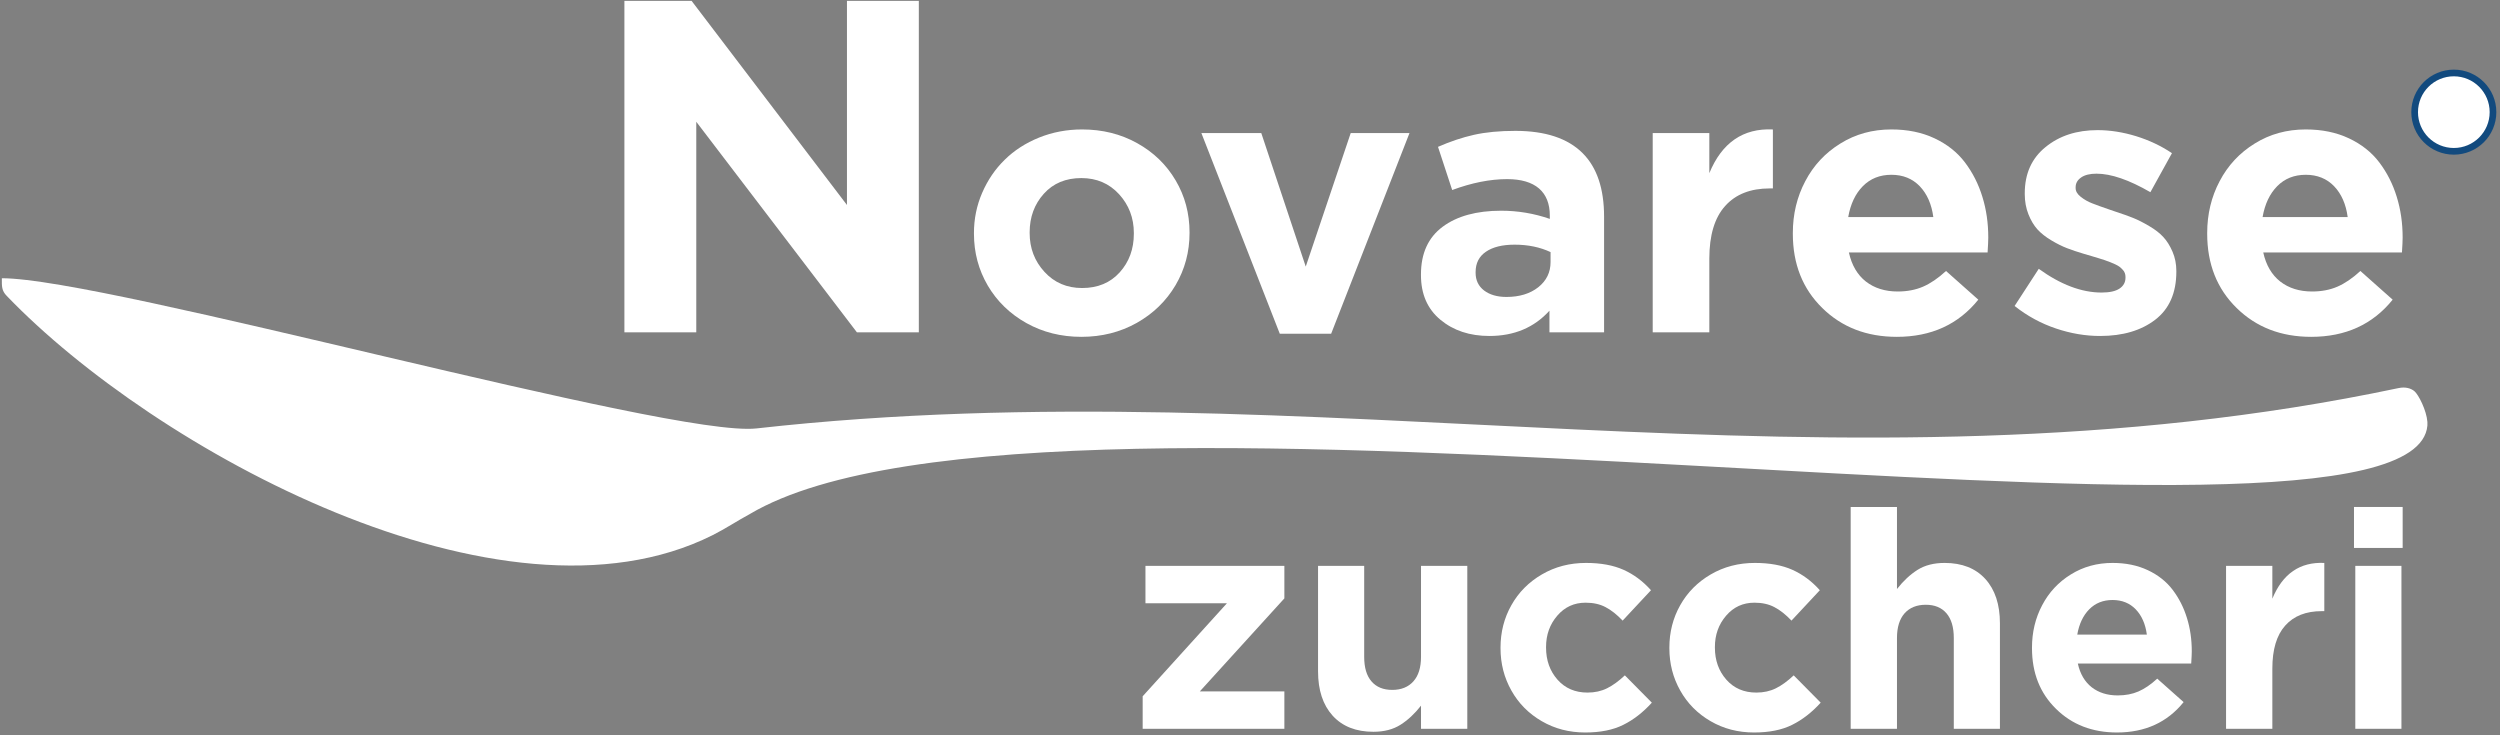
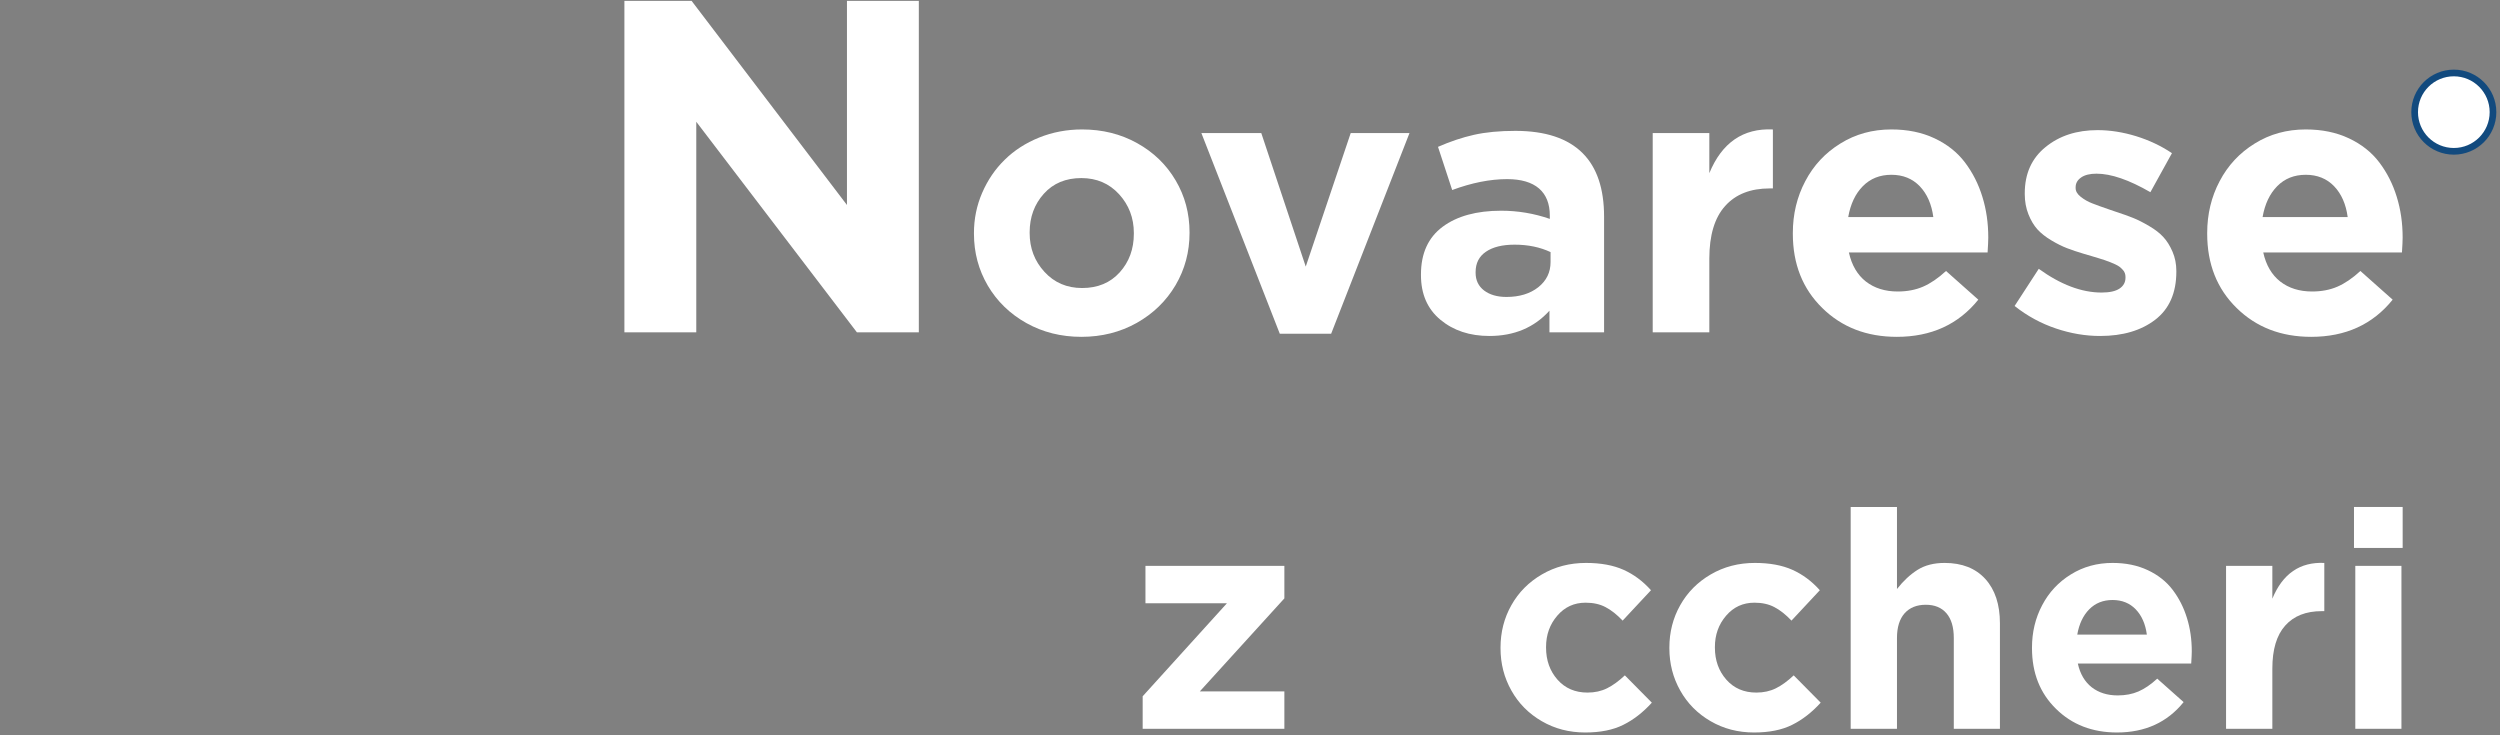
<svg xmlns="http://www.w3.org/2000/svg" fill="none" viewBox="0 0 629 185" height="185" width="629">
  <rect x="0" y="0" width="629" height="185" fill="#808080" stroke="none" />
  <path fill="white" d="M616.566 22.786H612.833V33.646H614.57V29.007H615.58L616.41 29.136L617.006 29.395L617.498 29.889L618.121 30.769L618.846 31.91L619.804 33.646H621.93L620.635 31.52L620.012 30.613L619.494 29.889L619.027 29.369L618.094 28.826L618.975 28.617L619.701 28.306L620.324 27.763L620.816 27.192L621.075 26.493L621.152 25.741L621.075 24.912L620.686 24.108L620.09 23.512L619.286 23.072L618.638 22.916L617.68 22.812L616.566 22.786ZM616.566 24.263L617.627 24.29L618.302 24.445L619.054 24.963L619.312 25.87L618.794 27.089L618.276 27.322L617.602 27.477L616.669 27.529H614.57V24.263H616.566Z" clip-rule="evenodd" fill-rule="evenodd" />
  <path stroke-miterlimit="22.926" stroke-width="1.68" stroke="#124A7E" fill="white" d="M617.383 18.359C622.826 18.359 627.239 22.772 627.239 28.216C627.239 33.659 622.826 38.072 617.383 38.072C611.939 38.072 607.526 33.659 607.526 28.216C607.526 22.772 611.939 18.359 617.383 18.359Z" />
  <path fill="white" d="M157.1 83.611V0.225H174.011L213.094 51.575V0.225H231.176V83.611H215.595L175.182 30.634V83.611H157.1Z" />
  <path fill="white" d="M272.074 84.749C266.993 84.749 262.38 83.596 258.249 81.289C254.104 78.966 250.877 75.834 248.539 71.875C246.217 67.916 245.048 63.568 245.048 58.814V58.627C245.048 55.073 245.734 51.692 247.121 48.496C248.508 45.301 250.394 42.527 252.794 40.189C255.179 37.836 258.062 35.981 261.444 34.61C264.827 33.253 268.427 32.568 272.261 32.568C277.342 32.568 281.955 33.706 286.101 36.012C290.231 38.303 293.473 41.436 295.796 45.395C298.133 49.354 299.287 53.702 299.287 58.456V58.627C299.287 63.381 298.118 67.745 295.78 71.735C293.426 75.725 290.169 78.889 286.008 81.242C281.831 83.58 277.201 84.749 272.074 84.749ZM272.261 72.467C276.189 72.467 279.337 71.158 281.721 68.524C284.09 65.89 285.275 62.648 285.275 58.814V58.627C285.275 54.824 284.028 51.567 281.55 48.855C279.072 46.159 275.908 44.803 272.074 44.803C268.146 44.803 264.998 46.112 262.629 48.746C260.26 51.38 259.06 54.622 259.06 58.456V58.627C259.06 62.446 260.307 65.703 262.785 68.399C265.263 71.112 268.427 72.467 272.261 72.467Z" />
  <path fill="white" d="M321.995 83.969L302.263 33.472H317.335L328.526 67.075L339.841 33.472H354.632L334.916 83.969H321.995Z" />
  <path fill="white" d="M374.722 84.531C369.797 84.531 365.698 83.175 362.424 80.463C359.151 77.751 357.515 74.01 357.515 69.225V69.038C357.515 63.755 359.339 59.749 362.97 57.053C366.602 54.357 371.511 53.016 377.699 53.016C381.891 53.016 385.975 53.702 389.933 55.073V54.248C389.933 51.271 389.029 48.995 387.222 47.421C385.398 45.862 382.733 45.068 379.195 45.068C374.909 45.068 370.295 45.987 365.37 47.811L361.801 36.947C364.856 35.607 367.864 34.594 370.841 33.923C373.833 33.253 377.294 32.926 381.252 32.926C388.811 32.926 394.453 34.797 398.194 38.537C401.794 42.137 403.587 47.468 403.587 54.528V83.611H389.84V78.172C386.006 82.411 380.972 84.531 374.722 84.531ZM379.023 74.712C382.312 74.712 384.977 73.886 387.035 72.265C389.092 70.628 390.121 68.524 390.121 65.937V63.428C387.471 62.181 384.447 61.557 381.081 61.557C377.995 61.557 375.595 62.149 373.864 63.334C372.119 64.519 371.262 66.233 371.262 68.446V68.633C371.262 70.519 371.979 72 373.397 73.091C374.831 74.166 376.701 74.712 379.023 74.712Z" />
  <path fill="white" d="M415.822 83.611V33.472H430.067V43.571C433.231 35.888 438.561 32.225 446.058 32.568V47.406H445.279C440.431 47.406 436.691 48.87 434.041 51.832C431.392 54.778 430.067 59.204 430.067 65.064V83.611H415.822Z" />
  <path fill="white" d="M477.245 84.749C469.655 84.749 463.405 82.333 458.48 77.486C453.539 72.654 451.077 66.42 451.077 58.814V58.627C451.077 53.889 452.121 49.525 454.21 45.582C456.282 41.623 459.228 38.459 463.047 36.106C466.849 33.737 471.12 32.568 475.873 32.568C479.926 32.568 483.542 33.3 486.721 34.797C489.901 36.293 492.457 38.319 494.389 40.875C496.322 43.431 497.787 46.314 498.769 49.525C499.767 52.736 500.25 56.149 500.25 59.781C500.25 60.513 500.187 61.76 500.078 63.521H465.182C465.883 66.716 467.317 69.148 469.452 70.831C471.603 72.499 474.268 73.34 477.463 73.34C479.848 73.34 481.968 72.935 483.838 72.124C485.708 71.314 487.641 70.005 489.62 68.181L497.74 75.397C492.722 81.632 485.88 84.749 477.245 84.749ZM465.01 54.622H486.425C485.989 51.364 484.851 48.777 483.012 46.86C481.173 44.943 478.788 43.976 475.873 43.976C472.975 43.976 470.59 44.927 468.704 46.829C466.818 48.73 465.587 51.333 465.01 54.622Z" />
  <path fill="white" d="M528.382 84.531C524.704 84.531 520.994 83.907 517.269 82.645C513.544 81.398 510.069 79.512 506.874 76.987L512.952 67.636C518.454 71.61 523.722 73.605 528.756 73.605C530.767 73.605 532.263 73.278 533.276 72.607C534.274 71.937 534.773 71.018 534.773 69.865V69.678C534.773 69.35 534.726 69.023 534.616 68.727C534.507 68.415 534.336 68.134 534.087 67.885C533.853 67.62 533.603 67.386 533.339 67.168C533.074 66.966 532.715 66.747 532.247 66.529C531.764 66.327 531.359 66.14 530.985 65.984C530.626 65.828 530.128 65.656 529.504 65.438C528.881 65.22 528.351 65.064 527.93 64.94C527.509 64.815 526.917 64.643 526.169 64.41C525.421 64.176 524.829 64.004 524.361 63.88C522.725 63.396 521.291 62.913 520.075 62.446C518.859 61.978 517.534 61.324 516.132 60.482C514.713 59.64 513.544 58.721 512.625 57.723C511.721 56.71 510.957 55.448 510.35 53.905C509.741 52.377 509.43 50.679 509.43 48.824V48.636C509.43 43.696 511.175 39.815 514.667 36.994C518.142 34.158 522.506 32.739 527.743 32.739C530.907 32.739 534.149 33.253 537.453 34.267C540.757 35.295 543.765 36.714 546.462 38.537L541.038 48.356C535.676 45.255 531.157 43.696 527.478 43.696C525.795 43.696 524.501 44.023 523.597 44.662C522.678 45.301 522.226 46.127 522.226 47.125V47.312C522.226 48.107 522.647 48.84 523.519 49.525C524.392 50.211 525.343 50.757 526.403 51.162C527.447 51.582 528.943 52.112 530.892 52.783C531.562 53.001 532.06 53.172 532.403 53.297C534.071 53.843 535.52 54.357 536.72 54.84C537.921 55.323 539.261 56.009 540.742 56.882C542.207 57.739 543.407 58.658 544.295 59.64C545.199 60.607 545.963 61.838 546.602 63.319C547.241 64.783 547.568 66.404 547.568 68.181V68.353C547.568 73.683 545.791 77.72 542.269 80.432C538.731 83.159 534.102 84.531 528.382 84.531Z" />
  <path fill="white" d="M581.498 84.749C573.908 84.749 567.659 82.333 562.733 77.486C557.792 72.654 555.33 66.42 555.33 58.814V58.627C555.33 53.889 556.374 49.525 558.463 45.582C560.536 41.623 563.481 38.459 567.3 36.106C571.103 33.737 575.373 32.568 580.127 32.568C584.179 32.568 587.795 33.3 590.975 34.797C594.154 36.293 596.71 38.319 598.643 40.875C600.576 43.431 602.04 46.314 603.022 49.525C604.02 52.736 604.503 56.149 604.503 59.781C604.503 60.513 604.441 61.76 604.332 63.521H569.435C570.136 66.716 571.57 69.148 573.706 70.831C575.856 72.499 578.522 73.34 581.717 73.34C584.101 73.34 586.221 72.935 588.091 72.124C589.961 71.314 591.894 70.005 593.874 68.181L601.994 75.397C596.975 81.632 590.133 84.749 581.498 84.749ZM569.264 54.622H590.679C590.242 51.364 589.104 48.777 587.265 46.86C585.426 44.943 583.042 43.976 580.127 43.976C577.228 43.976 574.843 44.927 572.957 46.829C571.072 48.73 569.84 51.333 569.264 54.622Z" />
  <path fill="white" d="M287.495 183.364V175.183L308.699 151.776H288.197V142.372H323.148V150.553L301.869 173.96H323.148V183.364H287.495Z" />
-   <path fill="white" d="M345.549 184.116C341.166 184.116 337.751 182.765 335.292 180.064C332.845 177.362 331.622 173.641 331.622 168.914V142.372H343.23V165.257C343.23 167.971 343.841 170.036 345.078 171.45C346.313 172.877 348.046 173.578 350.289 173.578C352.544 173.578 354.328 172.864 355.602 171.437C356.889 170.01 357.527 167.946 357.527 165.257V142.372H369.173V183.364H357.527V177.541C355.934 179.579 354.213 181.185 352.353 182.357C350.506 183.529 348.238 184.116 345.549 184.116Z" />
  <path fill="white" d="M398.85 184.294C394.811 184.294 391.166 183.351 387.891 181.44C384.617 179.541 382.068 176.967 380.259 173.731C378.437 170.494 377.532 166.952 377.532 163.091V162.938C377.532 159.065 378.437 155.497 380.259 152.273C382.068 149.036 384.642 146.45 387.942 144.526C391.255 142.589 394.95 141.633 399.041 141.633C402.749 141.633 405.896 142.207 408.483 143.366C411.069 144.526 413.363 146.233 415.389 148.501L408.253 156.147C406.814 154.63 405.386 153.496 403.959 152.757C402.545 152.005 400.863 151.636 398.926 151.636C396.059 151.636 393.689 152.719 391.816 154.898C389.93 157.077 388.987 159.714 388.987 162.798V162.938C388.987 166.149 389.956 168.838 391.867 171.004C393.778 173.17 396.301 174.253 399.41 174.253C401.245 174.253 402.889 173.896 404.341 173.17C405.781 172.456 407.272 171.373 408.814 169.921L415.605 176.789C413.388 179.235 410.993 181.096 408.419 182.37C405.845 183.657 402.659 184.294 398.85 184.294Z" />
  <path fill="white" d="M441.332 184.294C437.293 184.294 433.648 183.351 430.374 181.44C427.099 179.541 424.551 176.967 422.741 173.731C420.919 170.494 420.014 166.952 420.014 163.091V162.938C420.014 159.065 420.919 155.497 422.741 152.273C424.551 149.036 427.124 146.45 430.425 144.526C433.737 142.589 437.433 141.633 441.523 141.633C445.231 141.633 448.378 142.207 450.965 143.366C453.552 144.526 455.845 146.233 457.871 148.501L450.735 156.147C449.296 154.63 447.869 153.496 446.441 152.757C445.027 152.005 443.345 151.636 441.408 151.636C438.542 151.636 436.171 152.719 434.298 154.898C432.412 157.077 431.469 159.714 431.469 162.798V162.938C431.469 166.149 432.438 168.838 434.349 171.004C436.261 173.17 438.783 174.253 441.893 174.253C443.727 174.253 445.371 173.896 446.824 173.17C448.264 172.456 449.755 171.373 451.296 169.921L458.088 176.789C455.871 179.235 453.475 181.096 450.901 182.37C448.327 183.657 445.142 184.294 441.332 184.294Z" />
  <path fill="white" d="M465.631 183.364V127.553H477.278V148.195C478.87 146.157 480.603 144.551 482.451 143.379C484.311 142.207 486.579 141.633 489.268 141.633C493.638 141.633 497.066 142.984 499.513 145.672C501.959 148.374 503.182 152.095 503.182 156.822V183.364H491.574V160.517C491.574 157.803 490.962 155.739 489.727 154.299C488.503 152.872 486.758 152.158 484.528 152.158C482.26 152.158 480.489 152.872 479.202 154.299C477.927 155.739 477.278 157.803 477.278 160.517V183.364H465.631Z" />
  <path fill="white" d="M532.642 184.294C526.437 184.294 521.327 182.319 517.301 178.356C513.262 174.406 511.248 169.309 511.248 163.091V162.938C511.248 159.065 512.102 155.497 513.809 152.273C515.504 149.036 517.912 146.45 521.034 144.526C524.143 142.589 527.635 141.633 531.521 141.633C534.834 141.633 537.79 142.232 540.39 143.455C542.989 144.679 545.079 146.335 546.659 148.425C548.239 150.514 549.437 152.872 550.239 155.497C551.055 158.122 551.45 160.912 551.45 163.881C551.45 164.48 551.399 165.499 551.31 166.939H522.78C523.353 169.551 524.525 171.539 526.271 172.915C528.03 174.279 530.209 174.967 532.821 174.967C534.77 174.967 536.503 174.635 538.032 173.973C539.561 173.31 541.141 172.24 542.76 170.749L549.398 176.649C545.295 181.745 539.701 184.294 532.642 184.294ZM522.64 159.664H540.147C539.791 157 538.86 154.885 537.357 153.318C535.853 151.75 533.904 150.96 531.521 150.96C529.151 150.96 527.201 151.738 525.66 153.292C524.118 154.847 523.111 156.975 522.64 159.664Z" />
  <path fill="white" d="M560.076 183.364V142.372H571.723V150.629C574.309 144.347 578.667 141.353 584.796 141.633V153.764H584.159C580.196 153.764 577.138 154.961 574.972 157.383C572.805 159.791 571.723 163.409 571.723 168.201V183.364H560.076Z" />
  <path fill="white" d="M592.263 137.861V127.553H604.508V137.861H592.263ZM592.594 183.364V142.372H604.202V183.364H592.594Z" />
-   <path fill="white" d="M0.464 70.004V70.193C0.464 71.916 0.372 73.129 1.705 74.456C38.708 112.999 126.21 161.179 179.217 134.684C182.526 133.03 185.472 131.044 188.706 129.299C264.093 84.741 607.138 148.972 610.733 107.066V106.147C610.52 103.254 608.498 99.281 607.464 98.422C606.577 97.686 605.188 97.281 603.487 97.64C461.915 127.573 330.533 92.068 190.335 107.792C168.821 110.189 26.944 70.004 0.464 70.004Z" clip-rule="evenodd" fill-rule="evenodd" />
</svg>